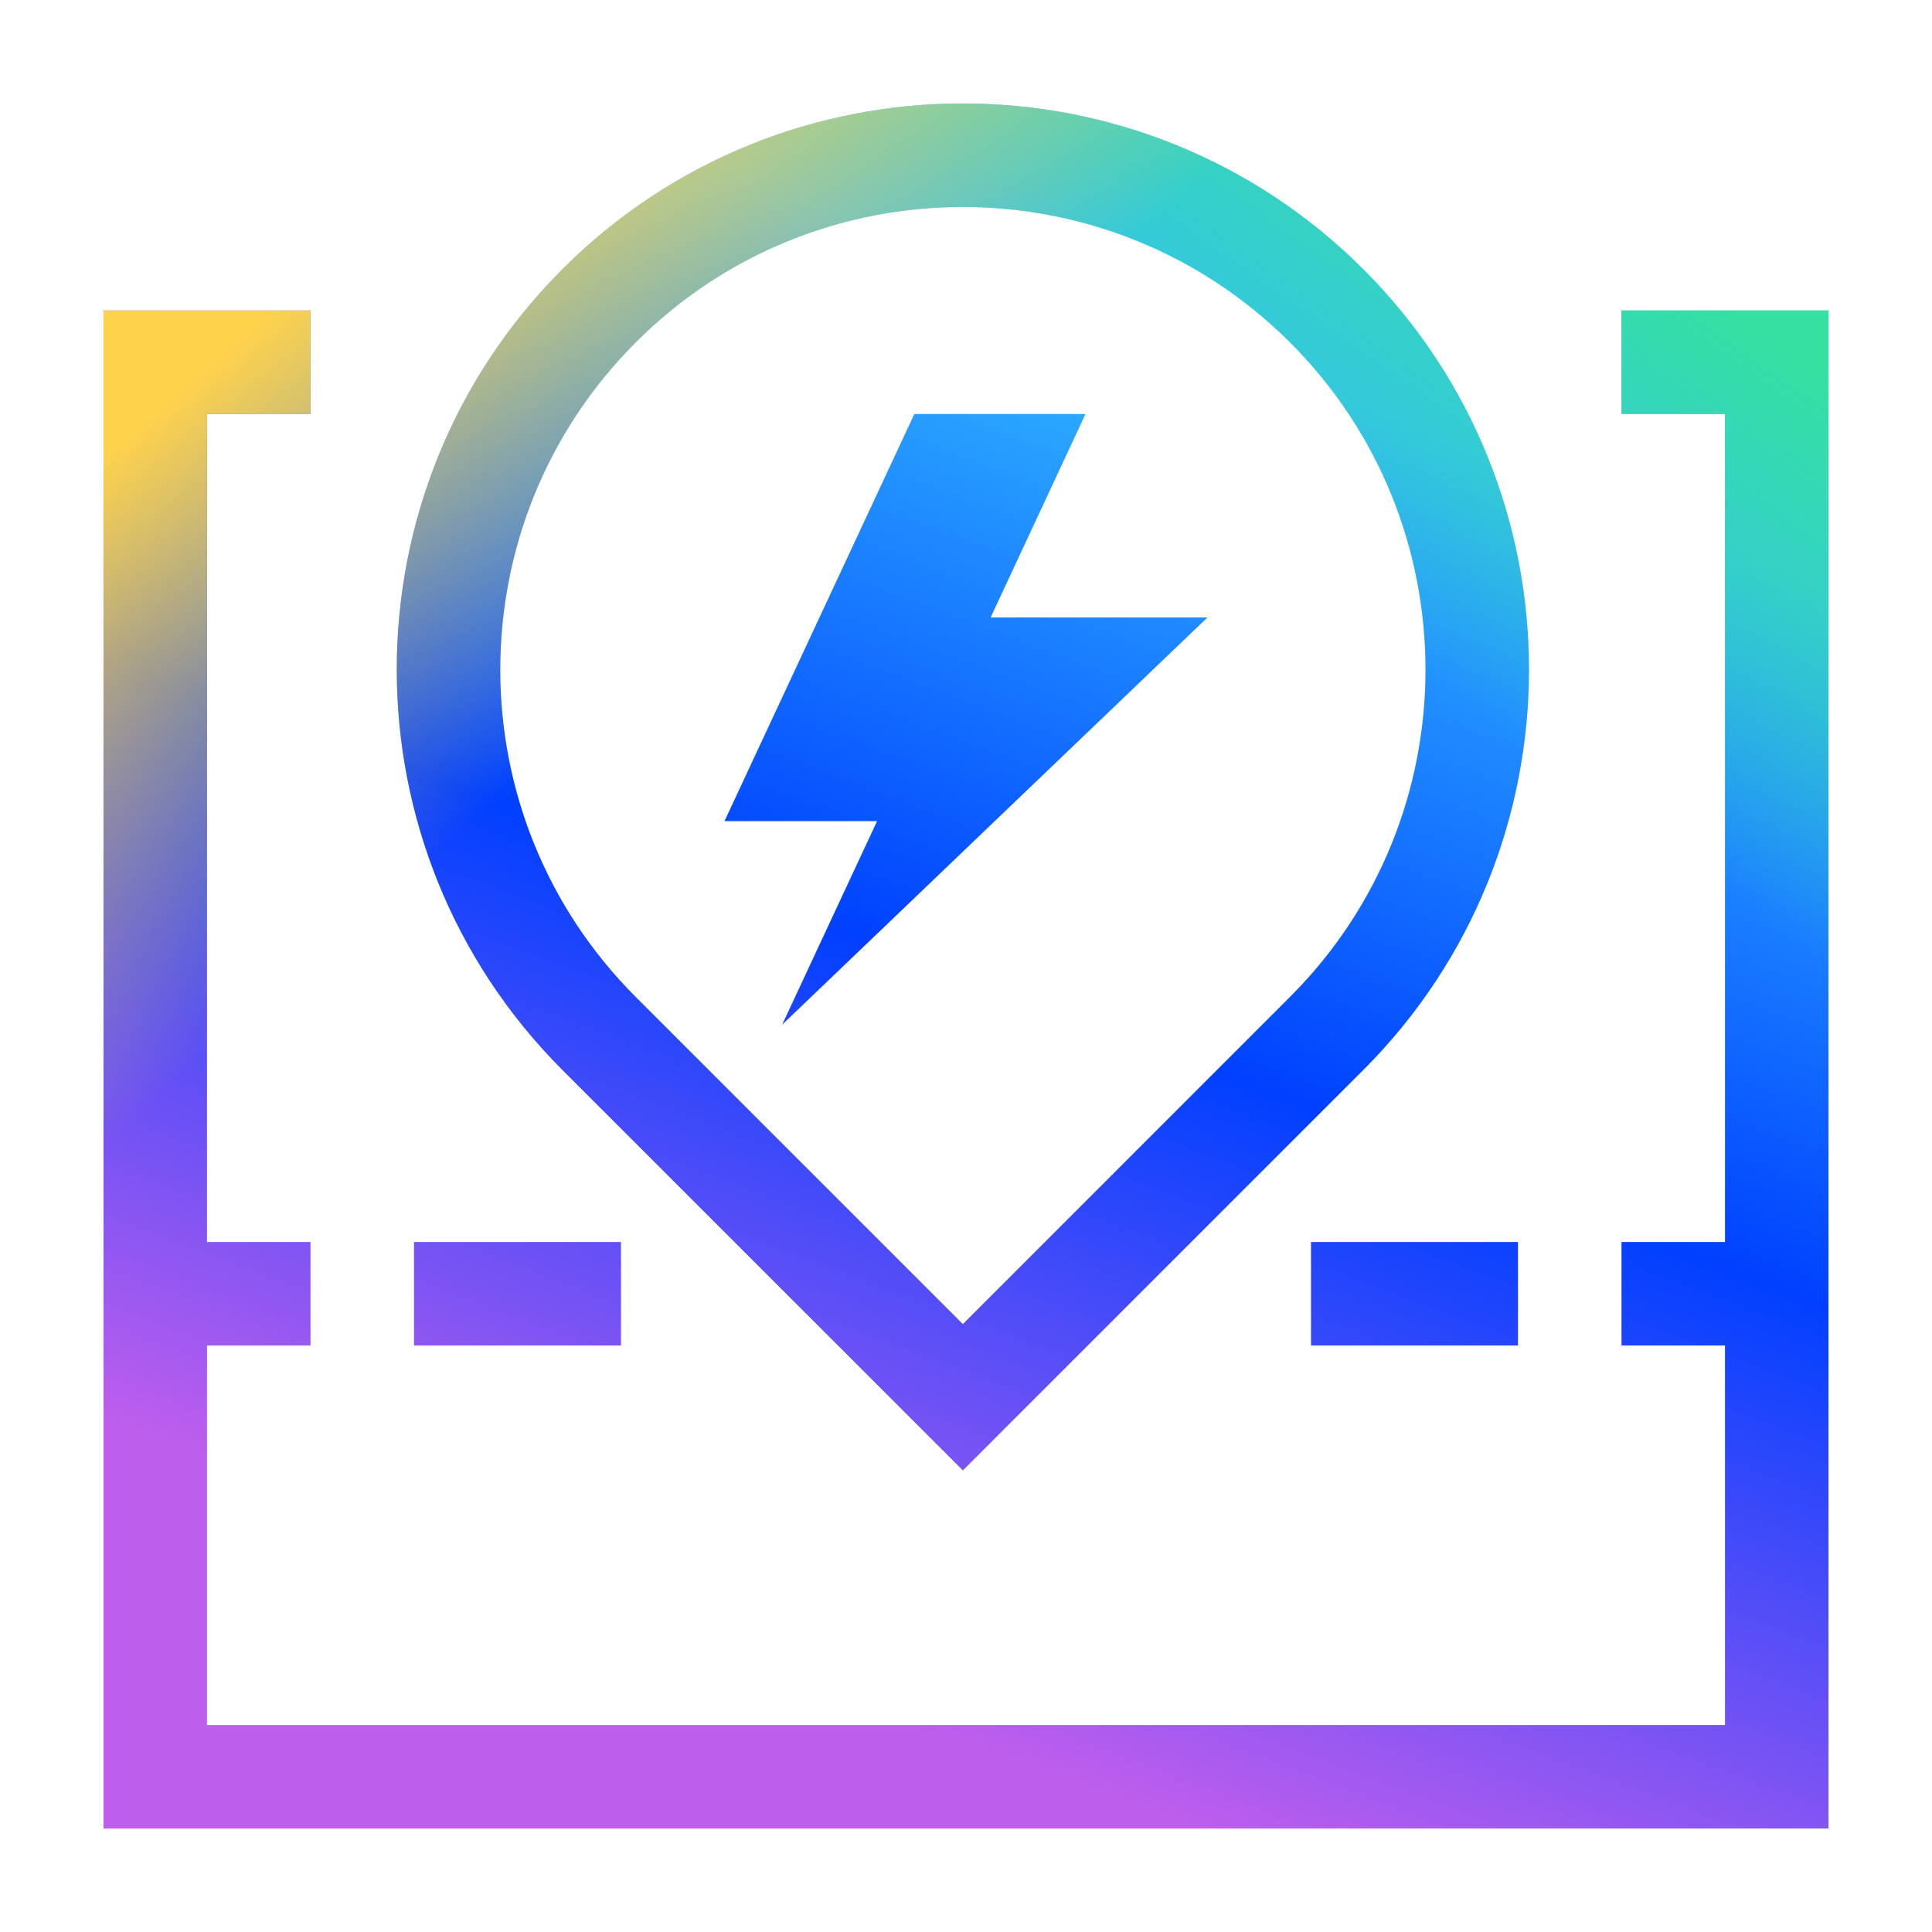
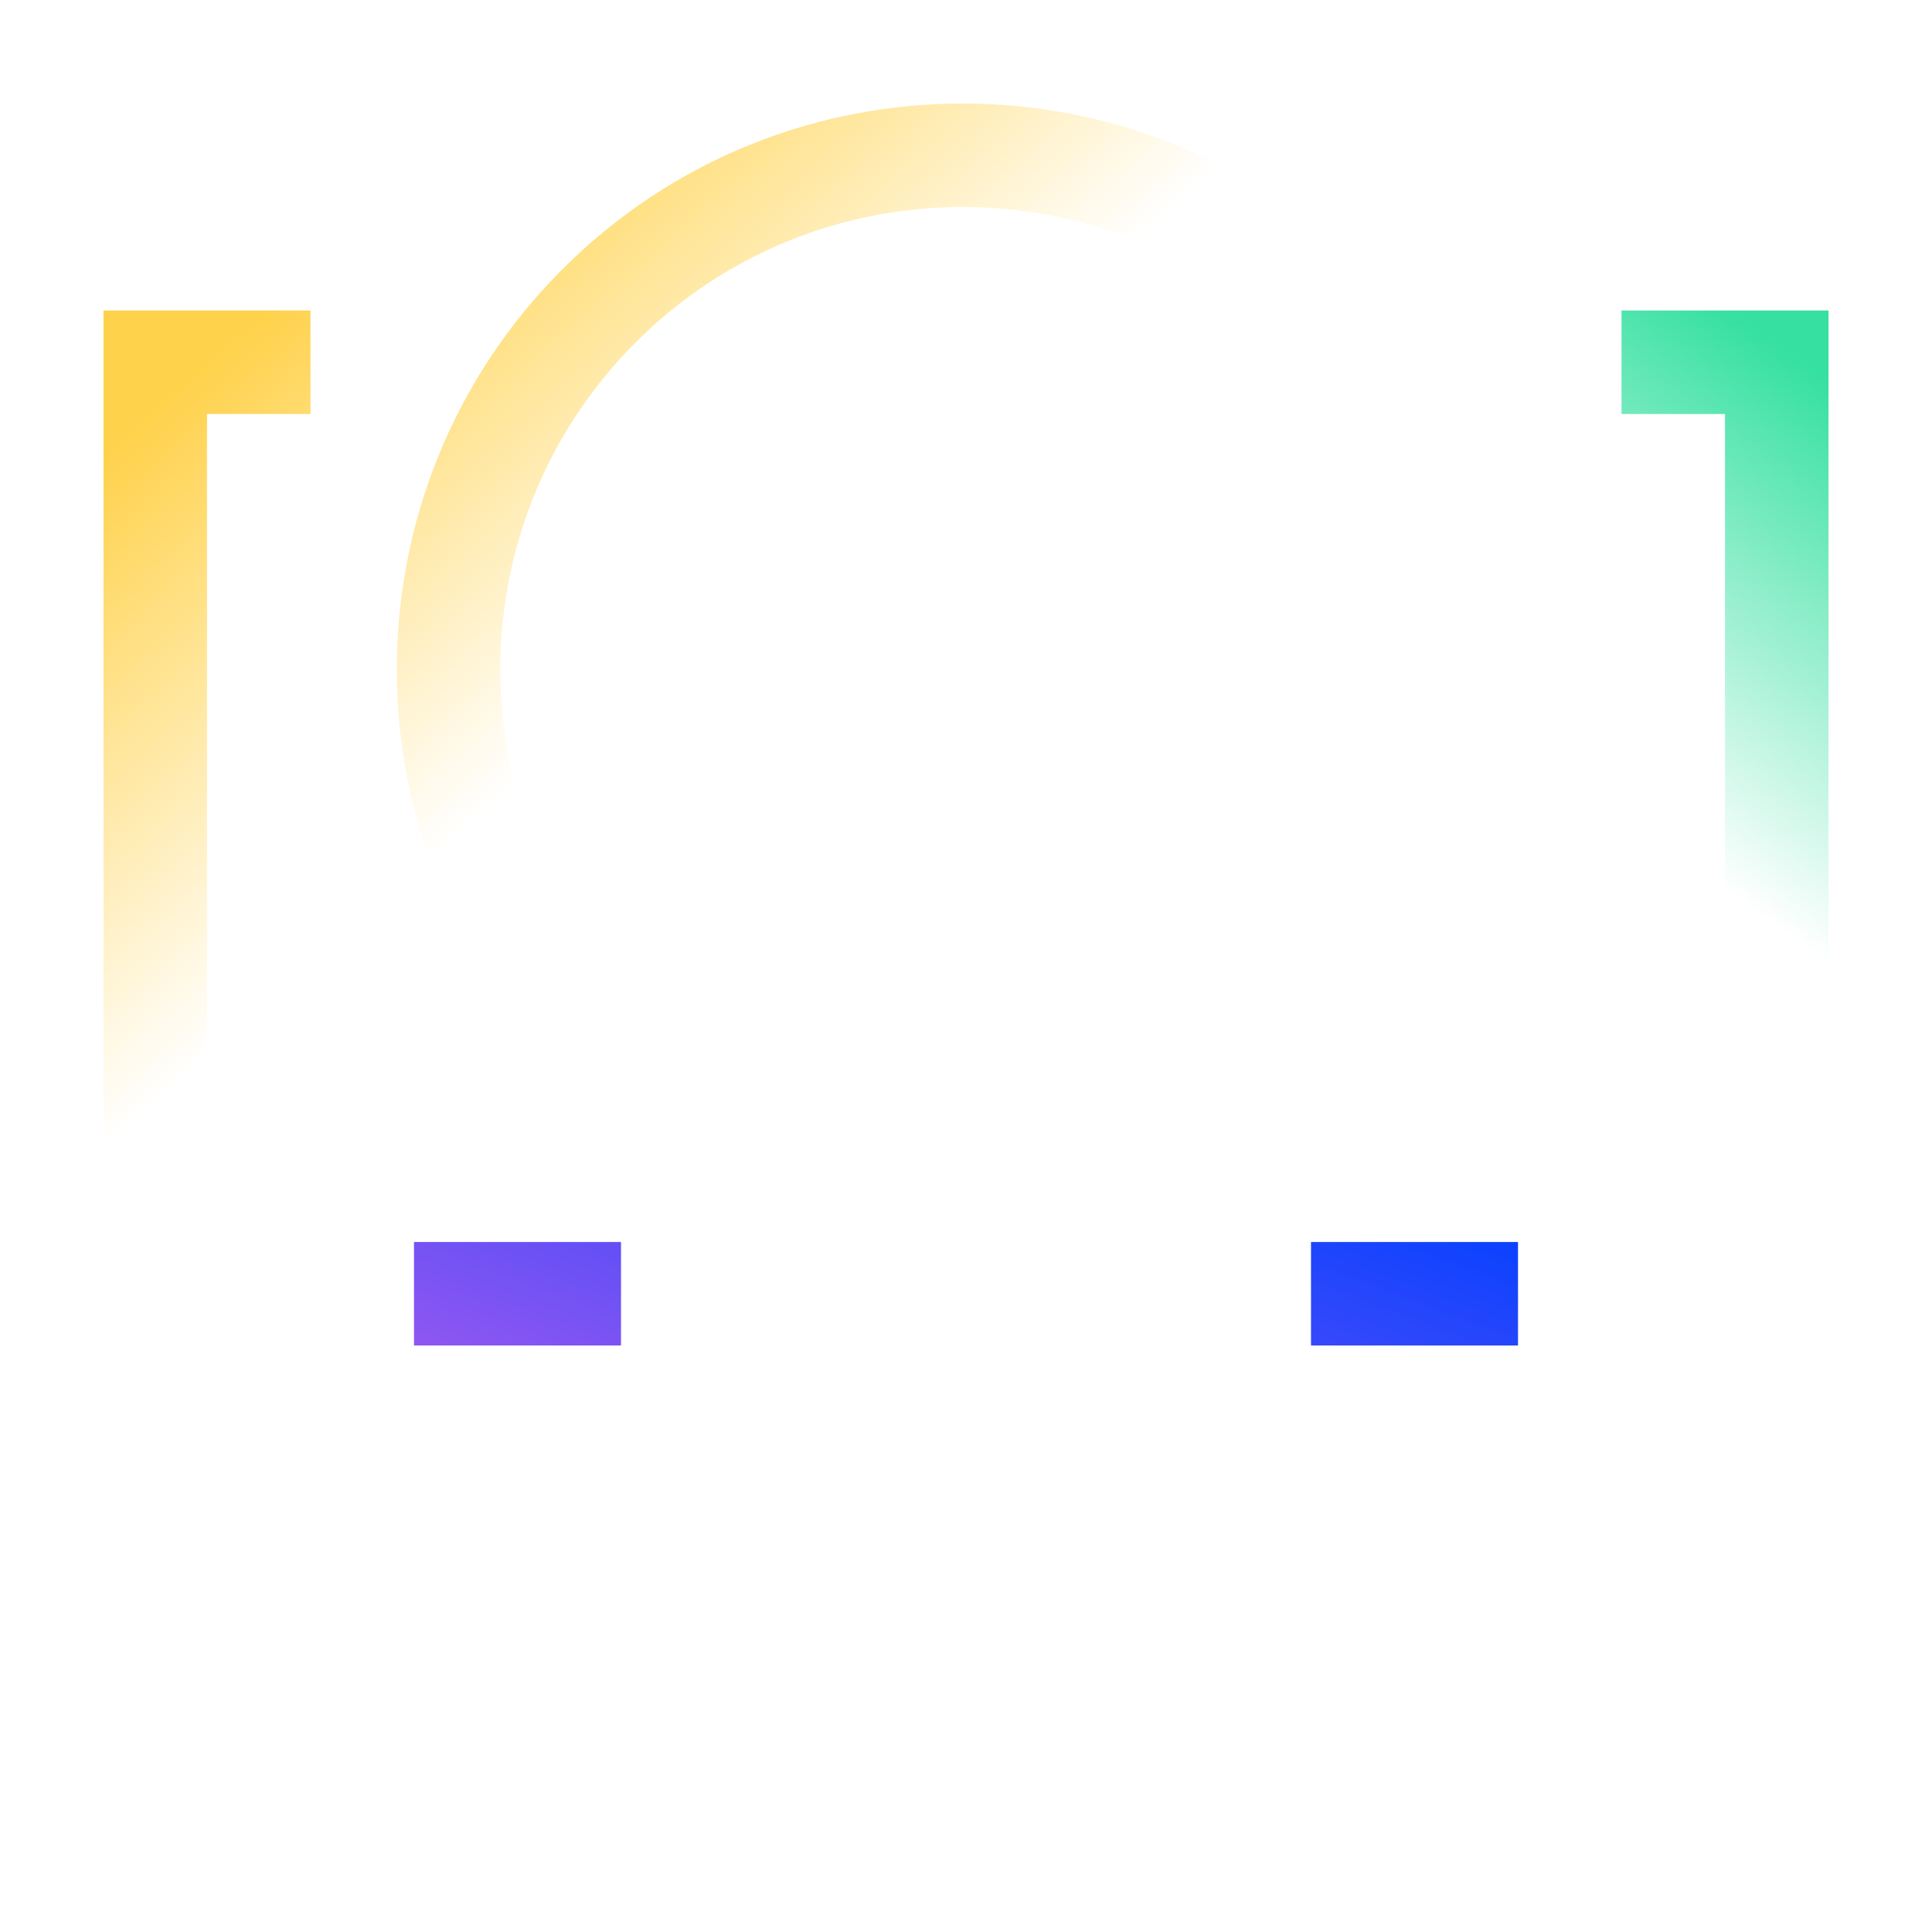
<svg xmlns="http://www.w3.org/2000/svg" width="56" height="56" viewBox="0 0 56 56" version="1.1" xml:space="preserve" style="fill-rule:evenodd;clip-rule:evenodd;stroke-linejoin:round;stroke-miterlimit:2;">
-   <path d="M9,9L9,12L6,12L6,36L9,36L9,39L6,39L6,50L50,50L50,39L47,39L47,36L50,36L50,12L47,12L47,9L53,9L53,53L3,53L3,9L9,9Z" style="fill:url(#_Linear1);fill-rule:nonzero;" />
  <rect x="12" y="36" width="6" height="3" style="fill:url(#_Linear2);fill-rule:nonzero;" />
  <rect x="38" y="36" width="6" height="3" style="fill:url(#_Linear3);fill-rule:nonzero;" />
-   <path d="M37.397,9.929C32.159,4.691 23.657,4.692 18.428,9.921C13.191,15.158 13.191,23.661 18.428,28.898L27.909,38.379L37.397,28.89C42.626,23.661 42.626,15.158 37.397,9.929ZM16.307,7.799C22.708,1.398 33.11,1.399 39.519,7.808C45.919,14.209 45.919,24.61 39.519,31.011L27.909,42.621L16.307,31.02C9.898,24.61 9.898,14.208 16.307,7.799Z" style="fill:url(#_Linear4);" />
-   <path d="M28.714,17.897L35,17.897L22.671,29.701L25.423,23.8L21,23.8L26.503,12L31.464,12L28.714,17.897Z" style="fill:url(#_Linear5);" />
  <path d="M9,9L9,12L6,12L6,36L9,36L9,39L6,39L6,50L50,50L50,39L47,39L47,36L50,36L50,12L47,12L47,9L53,9L53,53L3,53L3,9L9,9Z" style="fill:url(#_Linear6);fill-rule:nonzero;" />
-   <path d="M37.397,9.929C32.159,4.691 23.657,4.692 18.428,9.921C13.191,15.158 13.191,23.661 18.428,28.898L27.909,38.379L37.397,28.89C42.626,23.661 42.626,15.158 37.397,9.929ZM16.307,7.799C22.708,1.398 33.11,1.399 39.519,7.808C45.919,14.209 45.919,24.61 39.519,31.011L27.909,42.621L16.307,31.02C9.898,24.61 9.898,14.208 16.307,7.799Z" style="fill:url(#_Linear7);" />
  <path d="M9,9L9,12L6,12L6,36L9,36L9,39L6,39L6,50L50,50L50,39L47,39L47,36L50,36L50,12L47,12L47,9L53,9L53,53L3,53L3,9L9,9Z" style="fill:url(#_Linear8);fill-rule:nonzero;" />
  <path d="M37.397,9.929C32.159,4.691 23.657,4.692 18.428,9.921C13.191,15.158 13.191,23.661 18.428,28.898L27.909,38.379L37.397,28.89C42.626,23.661 42.626,15.158 37.397,9.929ZM16.307,7.799C22.708,1.398 33.11,1.399 39.519,7.808C45.919,14.209 45.919,24.61 39.519,31.011L27.909,42.621L16.307,31.02C9.898,24.61 9.898,14.208 16.307,7.799Z" style="fill:url(#_Linear9);" />
  <defs>
    <linearGradient id="_Linear1" x1="0" y1="0" x2="1" y2="0" gradientUnits="userSpaceOnUse" gradientTransform="matrix(21.352,-53.991,53.991,21.352,8.92,52.725)">
      <stop offset="0" style="stop-color:rgb(190,94,237);stop-opacity:1" />
      <stop offset="0.15" style="stop-color:rgb(190,94,237);stop-opacity:1" />
      <stop offset="0.51" style="stop-color:rgb(0,64,255);stop-opacity:1" />
      <stop offset="0.85" style="stop-color:rgb(51,187,255);stop-opacity:1" />
      <stop offset="1" style="stop-color:rgb(51,187,255);stop-opacity:1" />
    </linearGradient>
    <linearGradient id="_Linear2" x1="0" y1="0" x2="1" y2="0" gradientUnits="userSpaceOnUse" gradientTransform="matrix(21.352,-53.991,53.991,21.352,8.92,52.725)">
      <stop offset="0" style="stop-color:rgb(190,94,237);stop-opacity:1" />
      <stop offset="0.15" style="stop-color:rgb(190,94,237);stop-opacity:1" />
      <stop offset="0.51" style="stop-color:rgb(0,64,255);stop-opacity:1" />
      <stop offset="0.85" style="stop-color:rgb(51,187,255);stop-opacity:1" />
      <stop offset="1" style="stop-color:rgb(51,187,255);stop-opacity:1" />
    </linearGradient>
    <linearGradient id="_Linear3" x1="0" y1="0" x2="1" y2="0" gradientUnits="userSpaceOnUse" gradientTransform="matrix(21.352,-53.991,53.991,21.352,8.92,52.725)">
      <stop offset="0" style="stop-color:rgb(190,94,237);stop-opacity:1" />
      <stop offset="0.15" style="stop-color:rgb(190,94,237);stop-opacity:1" />
      <stop offset="0.51" style="stop-color:rgb(0,64,255);stop-opacity:1" />
      <stop offset="0.85" style="stop-color:rgb(51,187,255);stop-opacity:1" />
      <stop offset="1" style="stop-color:rgb(51,187,255);stop-opacity:1" />
    </linearGradient>
    <linearGradient id="_Linear4" x1="0" y1="0" x2="1" y2="0" gradientUnits="userSpaceOnUse" gradientTransform="matrix(21.352,-53.991,53.991,21.352,8.92,52.725)">
      <stop offset="0" style="stop-color:rgb(190,94,237);stop-opacity:1" />
      <stop offset="0.15" style="stop-color:rgb(190,94,237);stop-opacity:1" />
      <stop offset="0.51" style="stop-color:rgb(0,64,255);stop-opacity:1" />
      <stop offset="0.85" style="stop-color:rgb(51,187,255);stop-opacity:1" />
      <stop offset="1" style="stop-color:rgb(51,187,255);stop-opacity:1" />
    </linearGradient>
    <linearGradient id="_Linear5" x1="0" y1="0" x2="1" y2="0" gradientUnits="userSpaceOnUse" gradientTransform="matrix(21.352,-53.991,53.991,21.352,8.92,52.725)">
      <stop offset="0" style="stop-color:rgb(190,94,237);stop-opacity:1" />
      <stop offset="0.15" style="stop-color:rgb(190,94,237);stop-opacity:1" />
      <stop offset="0.51" style="stop-color:rgb(0,64,255);stop-opacity:1" />
      <stop offset="0.85" style="stop-color:rgb(51,187,255);stop-opacity:1" />
      <stop offset="1" style="stop-color:rgb(51,187,255);stop-opacity:1" />
    </linearGradient>
    <linearGradient id="_Linear6" x1="0" y1="0" x2="1" y2="0" gradientUnits="userSpaceOnUse" gradientTransform="matrix(12,-17,17,12,42,20)">
      <stop offset="0" style="stop-color:rgb(53,224,161);stop-opacity:0" />
      <stop offset="0.67" style="stop-color:rgb(53,224,161);stop-opacity:1" />
      <stop offset="1" style="stop-color:rgb(53,224,161);stop-opacity:1" />
    </linearGradient>
    <linearGradient id="_Linear7" x1="0" y1="0" x2="1" y2="0" gradientUnits="userSpaceOnUse" gradientTransform="matrix(12,-17,17,12,42,20)">
      <stop offset="0" style="stop-color:rgb(53,224,161);stop-opacity:0" />
      <stop offset="0.67" style="stop-color:rgb(53,224,161);stop-opacity:1" />
      <stop offset="1" style="stop-color:rgb(53,224,161);stop-opacity:1" />
    </linearGradient>
    <linearGradient id="_Linear8" x1="0" y1="0" x2="1" y2="0" gradientUnits="userSpaceOnUse" gradientTransform="matrix(-15,-17,17,-15,18,20)">
      <stop offset="0" style="stop-color:rgb(255,210,76);stop-opacity:0" />
      <stop offset="0.67" style="stop-color:rgb(255,210,76);stop-opacity:1" />
      <stop offset="1" style="stop-color:rgb(255,210,76);stop-opacity:1" />
    </linearGradient>
    <linearGradient id="_Linear9" x1="0" y1="0" x2="1" y2="0" gradientUnits="userSpaceOnUse" gradientTransform="matrix(-15,-17,17,-15,18,20)">
      <stop offset="0" style="stop-color:rgb(255,210,76);stop-opacity:0" />
      <stop offset="0.67" style="stop-color:rgb(255,210,76);stop-opacity:1" />
      <stop offset="1" style="stop-color:rgb(255,210,76);stop-opacity:1" />
    </linearGradient>
  </defs>
</svg>